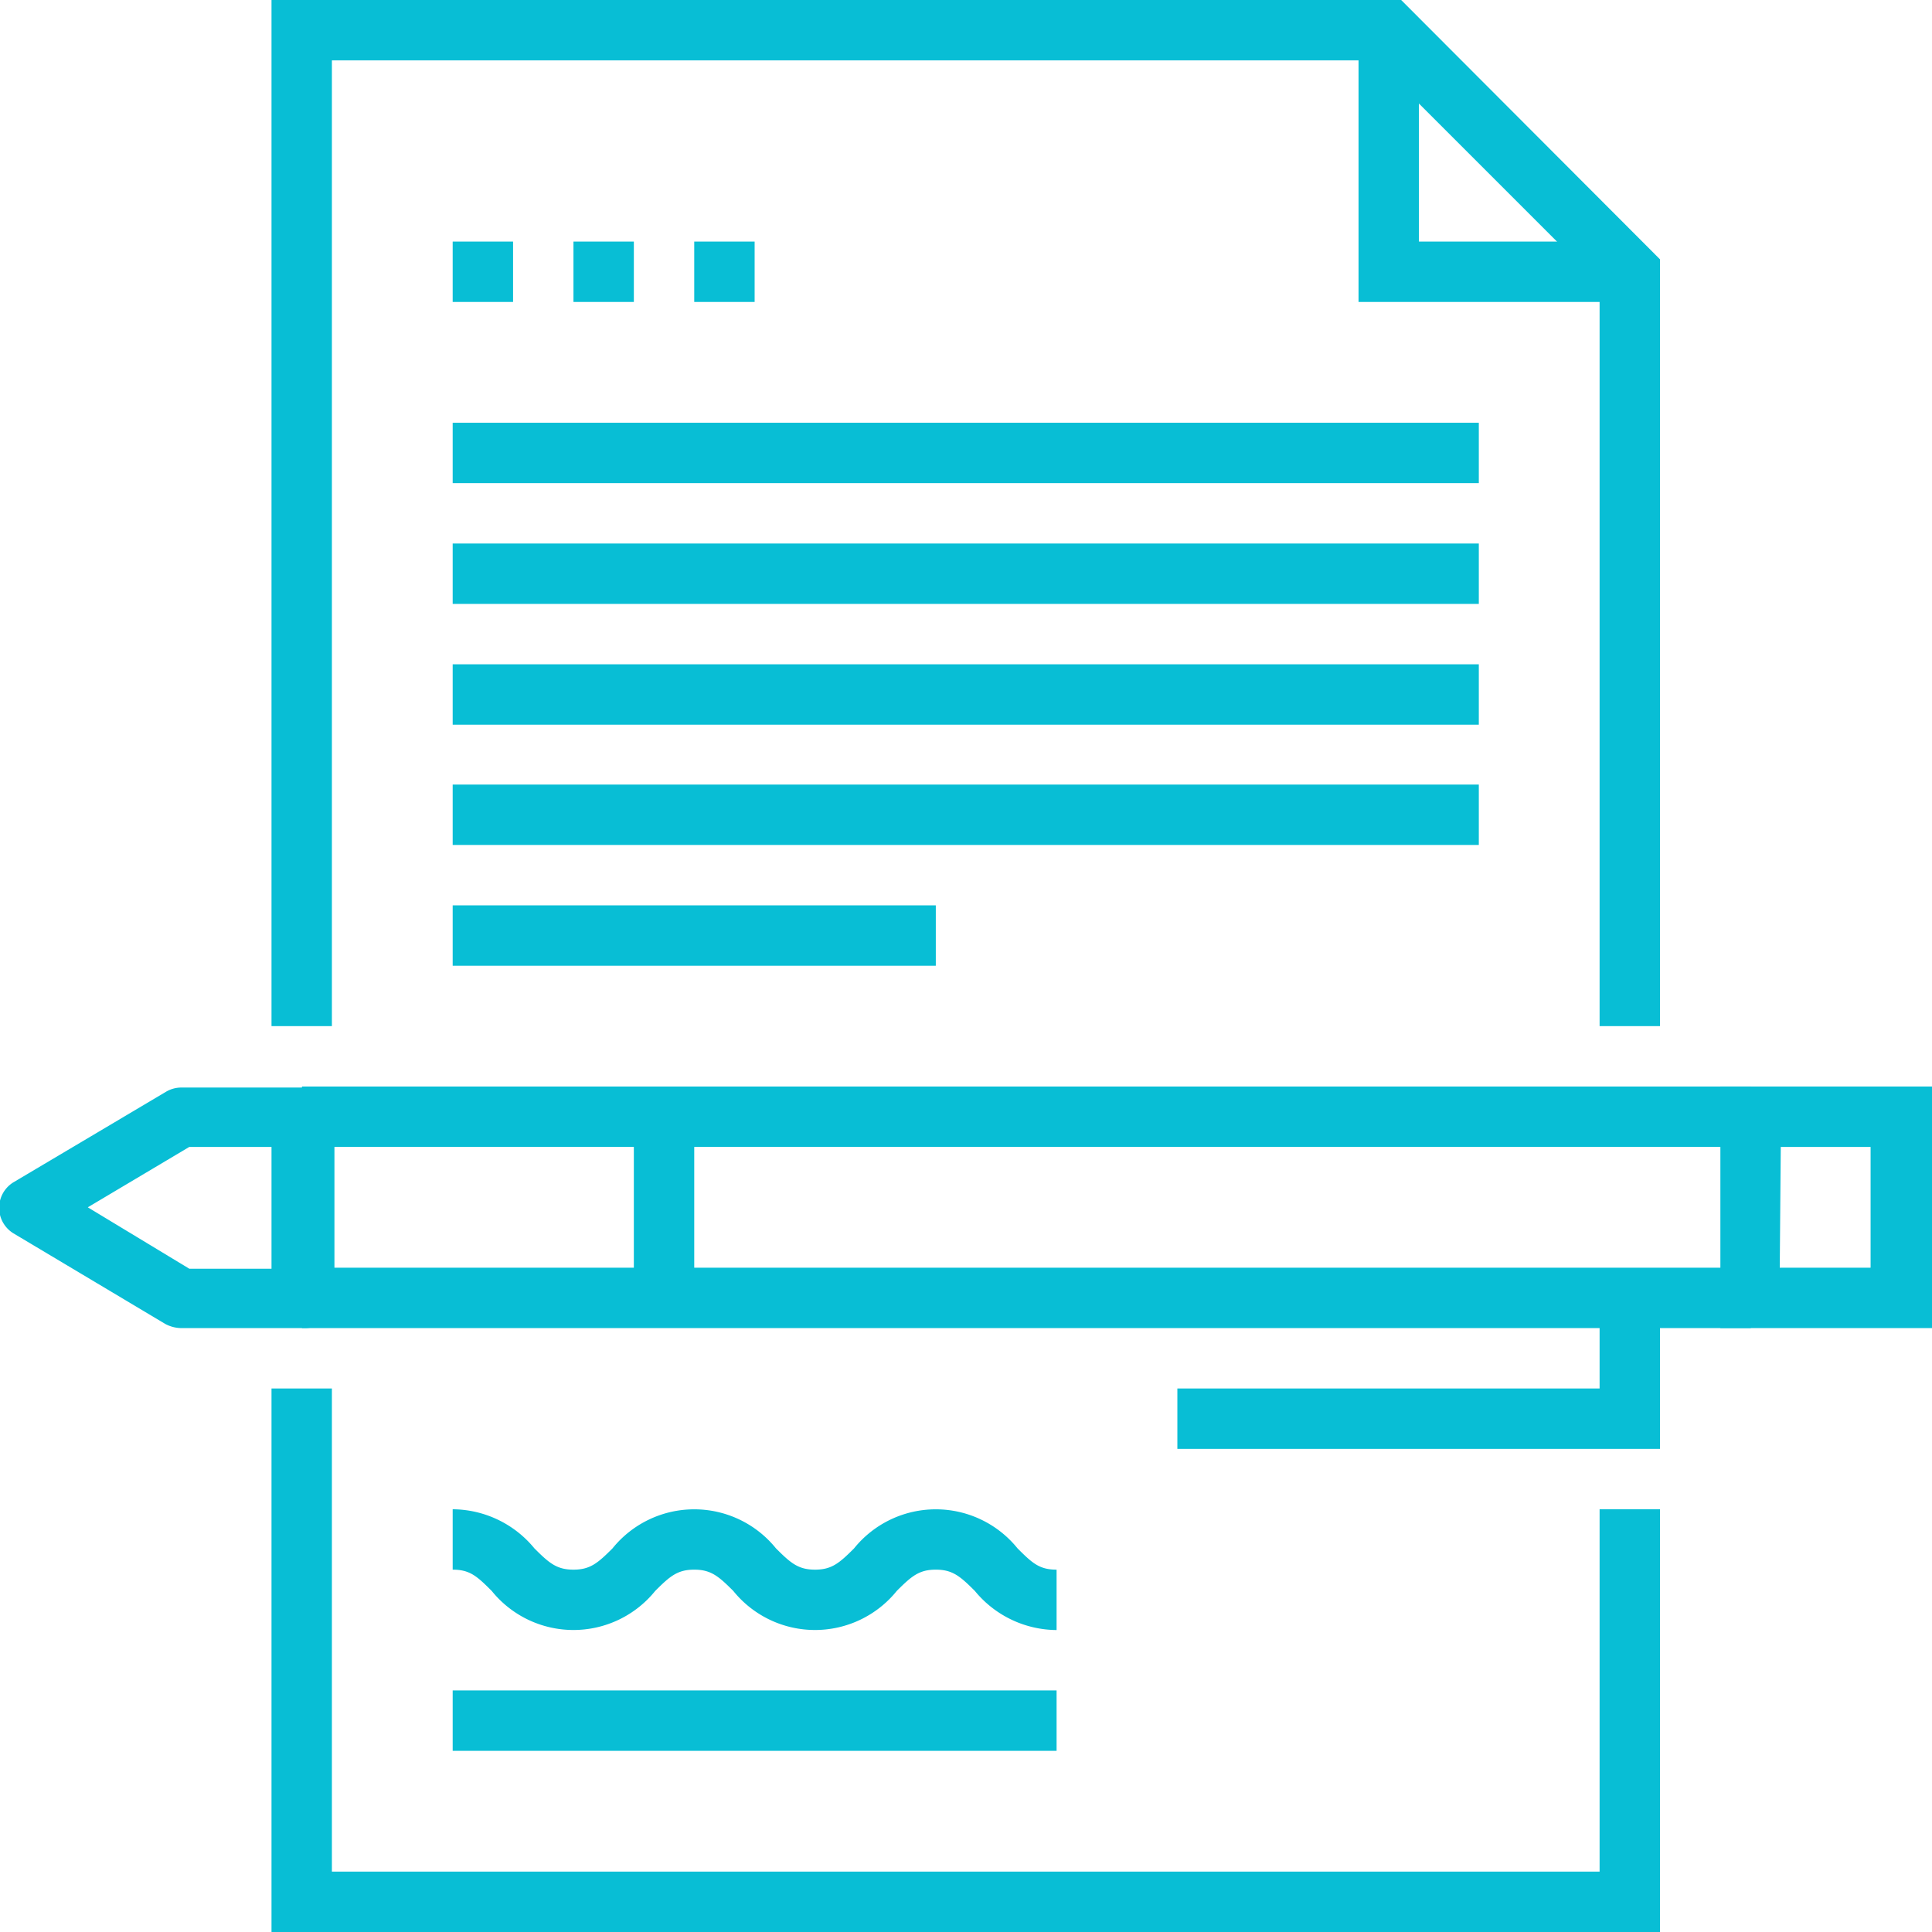
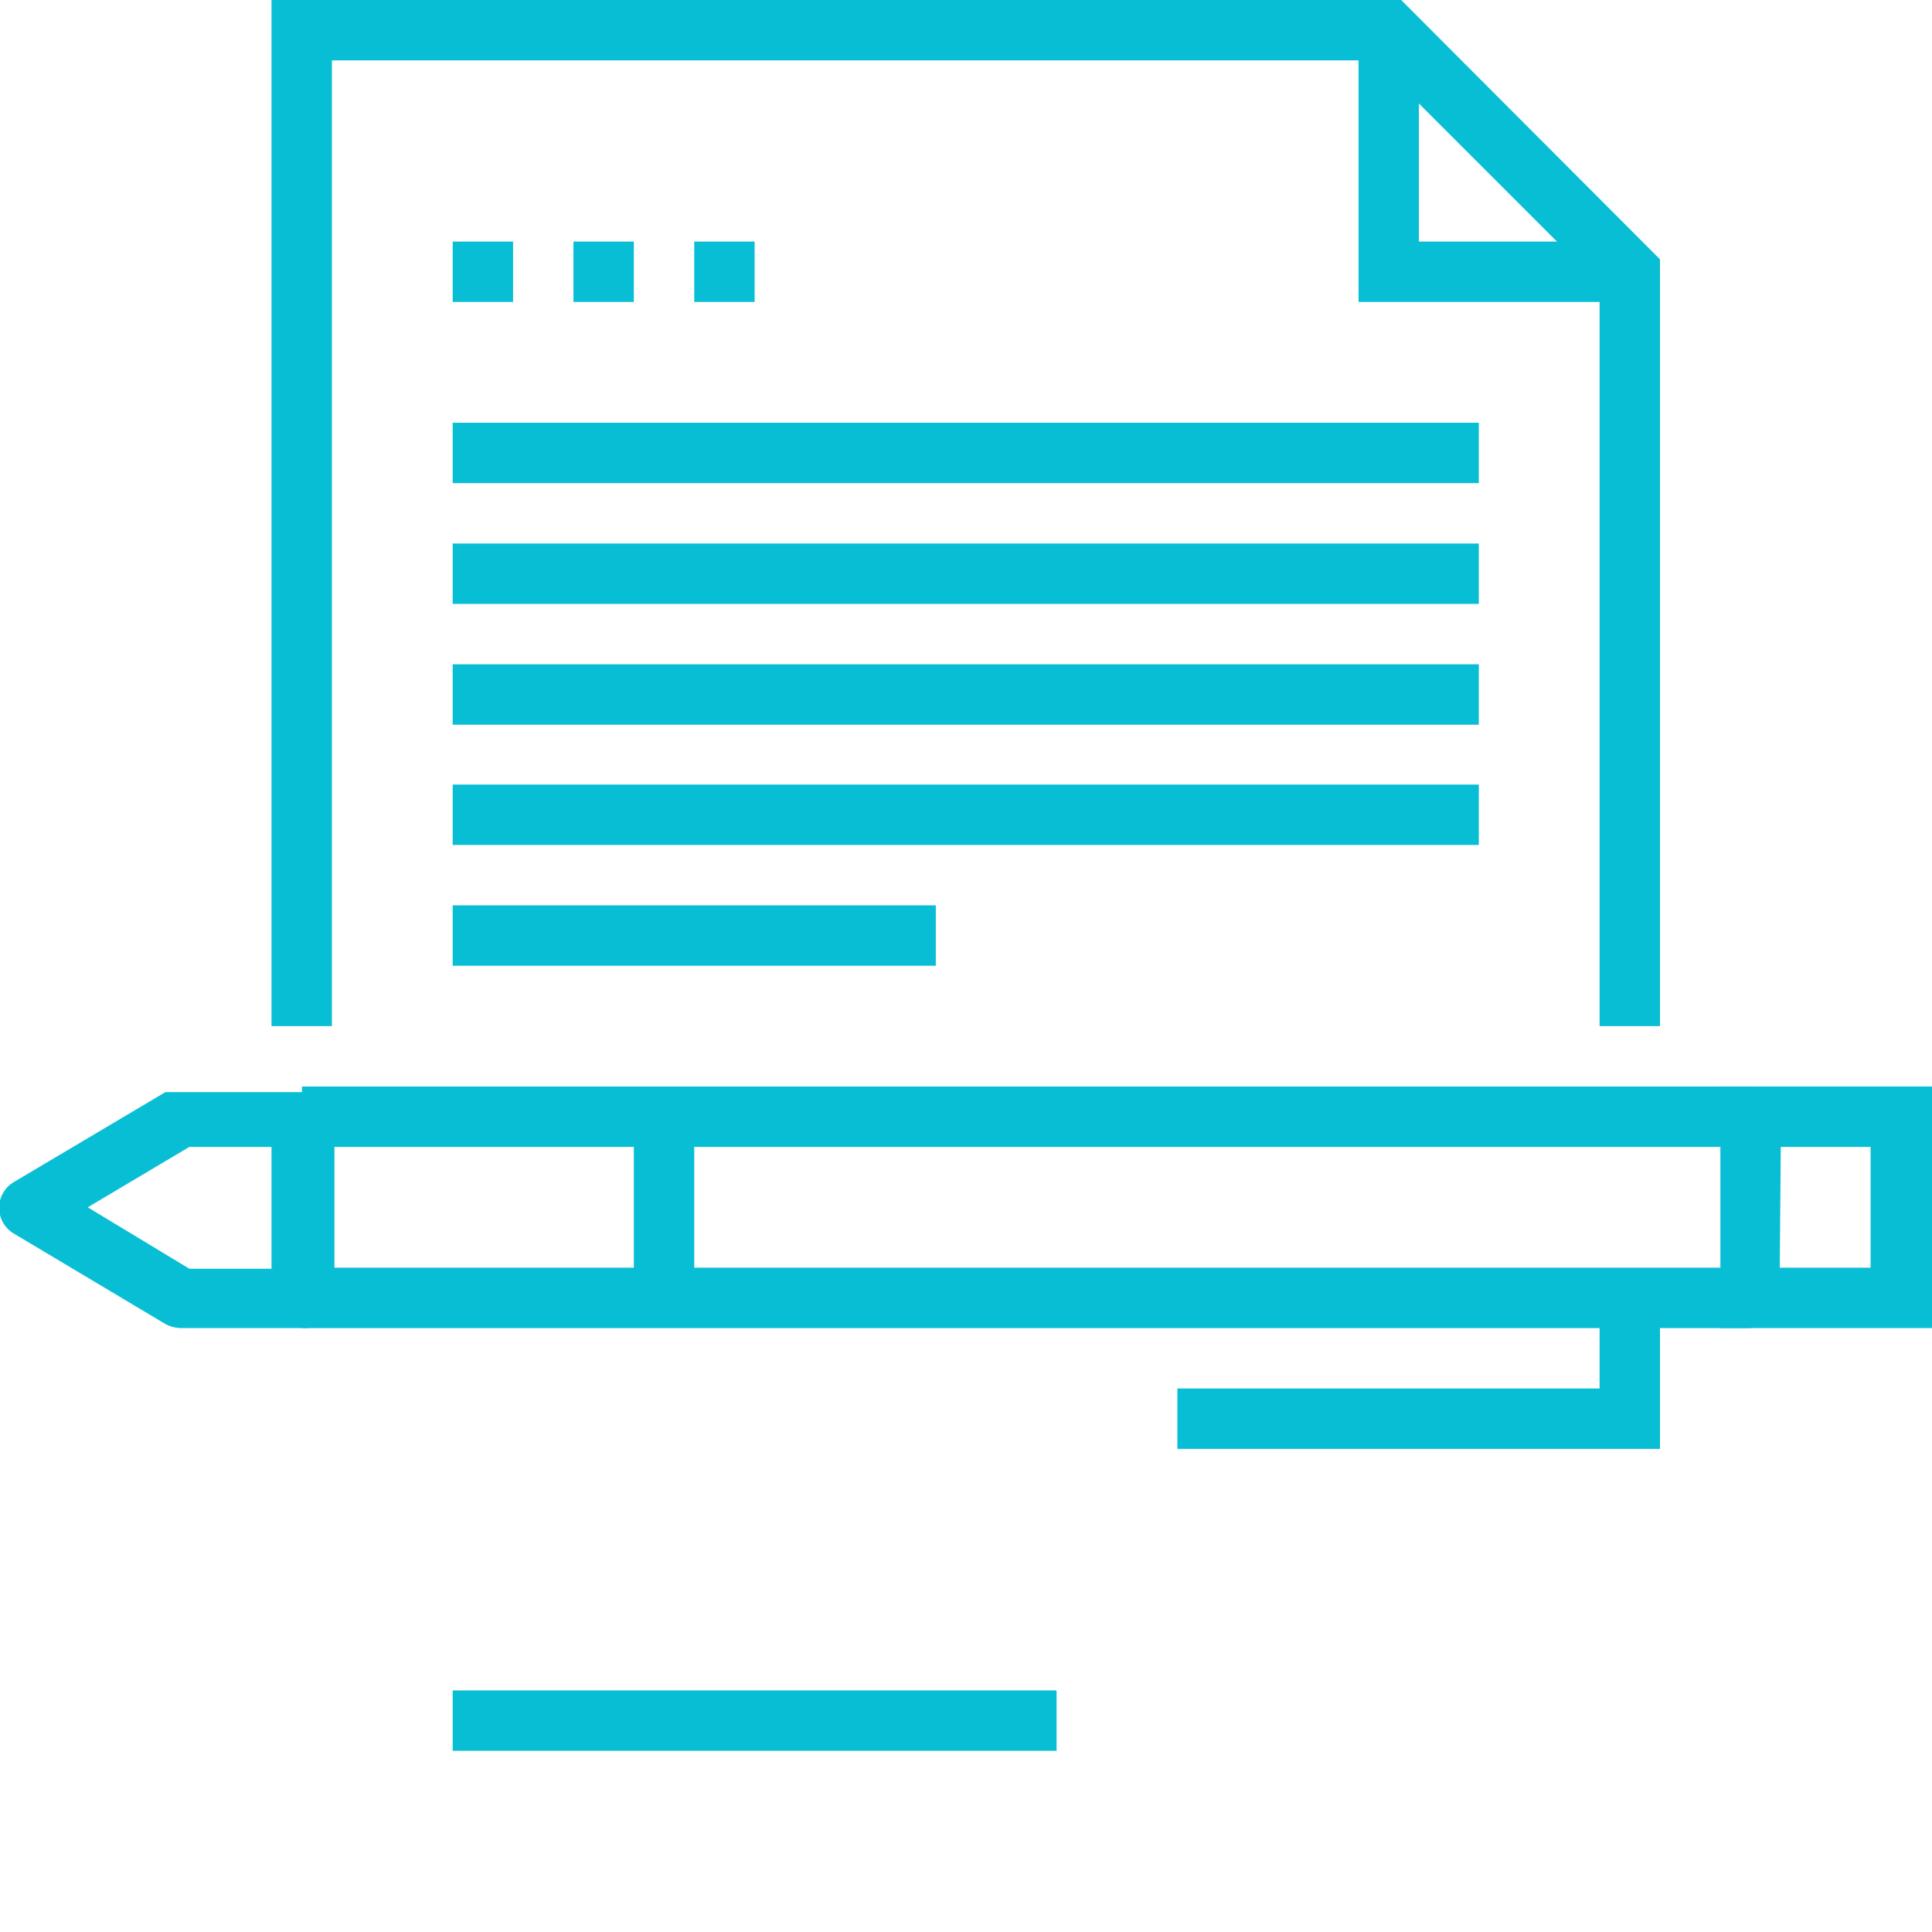
<svg xmlns="http://www.w3.org/2000/svg" viewBox="0 0 38.07 38.07">
  <defs>
    <style>.cls-1{fill:#08BED5;}</style>
  </defs>
  <title>Asset 8</title>
  <g id="Layer_2" data-name="Layer 2">
    <g id="Layer_1-2" data-name="Layer 1">
      <polygon class="cls-1" points="32.12 5.95 26.77 5.95 26.77 0.59 27.96 0.59 27.96 4.76 32.12 4.76 32.12 5.95" />
      <polygon class="cls-1" points="32.71 20.22 31.52 20.22 31.52 5.6 27.11 1.19 6.54 1.19 6.54 20.22 5.35 20.22 5.35 0 27.61 0 32.71 5.11 32.71 20.22" />
-       <polygon class="cls-1" points="32.71 38.07 5.35 38.07 5.35 27.36 6.54 27.36 6.54 36.88 31.52 36.88 31.52 29.74 32.71 29.74 32.71 38.07" />
      <rect class="cls-1" x="5.95" y="24.98" width="28.55" height="1.19" />
      <rect class="cls-1" x="5.95" y="21.41" width="28.55" height="1.19" />
      <path class="cls-1" d="M38.07,26.17H33.9V21.41h4.17Zm-3-1.19h1.79V22.6H35.09Z" />
-       <path class="cls-1" d="M6,26.17H3.57a.68.68,0,0,1-.31-.08l-3-1.79a.59.59,0,0,1,0-1l3-1.78a.59.59,0,0,1,.31-.09H6a.59.59,0,0,1,.59.6v3.57A.58.58,0,0,1,6,26.17ZM3.73,25H5.35V22.6H3.73l-2,1.19Z" />
+       <path class="cls-1" d="M6,26.17H3.57a.68.68,0,0,1-.31-.08l-3-1.79a.59.59,0,0,1,0-1l3-1.78H6a.59.59,0,0,1,.59.6v3.57A.58.58,0,0,1,6,26.17ZM3.73,25H5.35V22.6H3.73l-2,1.19Z" />
      <rect class="cls-1" x="12.49" y="22.01" width="1.19" height="3.57" />
      <polygon class="cls-1" points="32.71 28.55 23.2 28.55 23.2 27.36 31.52 27.36 31.52 25.58 32.71 25.58 32.71 28.55" />
-       <path class="cls-1" d="M20.82,32.12a2.1,2.1,0,0,1-1.61-.77c-.29-.29-.44-.42-.77-.42s-.48.13-.77.42a2.07,2.07,0,0,1-3.22,0c-.29-.29-.44-.42-.77-.42s-.48.13-.77.42a2.07,2.07,0,0,1-3.22,0c-.29-.29-.43-.42-.77-.42V29.74a2.1,2.1,0,0,1,1.61.77c.29.29.44.42.77.42s.48-.13.77-.42a2.07,2.07,0,0,1,3.22,0c.29.29.44.42.77.42s.48-.13.77-.42a2.07,2.07,0,0,1,3.22,0c.29.29.43.42.77.42Z" />
      <rect class="cls-1" x="8.92" y="4.76" width="1.19" height="1.19" />
      <rect class="cls-1" x="11.3" y="4.76" width="1.19" height="1.19" />
      <rect class="cls-1" x="13.68" y="4.76" width="1.19" height="1.19" />
      <rect class="cls-1" x="8.92" y="8.33" width="20.22" height="1.19" />
      <rect class="cls-1" x="8.92" y="10.71" width="20.22" height="1.19" />
      <rect class="cls-1" x="8.92" y="13.09" width="20.22" height="1.19" />
      <rect class="cls-1" x="8.92" y="15.46" width="20.22" height="1.19" />
      <rect class="cls-1" x="8.92" y="17.84" width="9.52" height="1.19" />
      <rect class="cls-1" x="8.92" y="33.31" width="11.9" height="1.19" />
    </g>
  </g>
</svg>